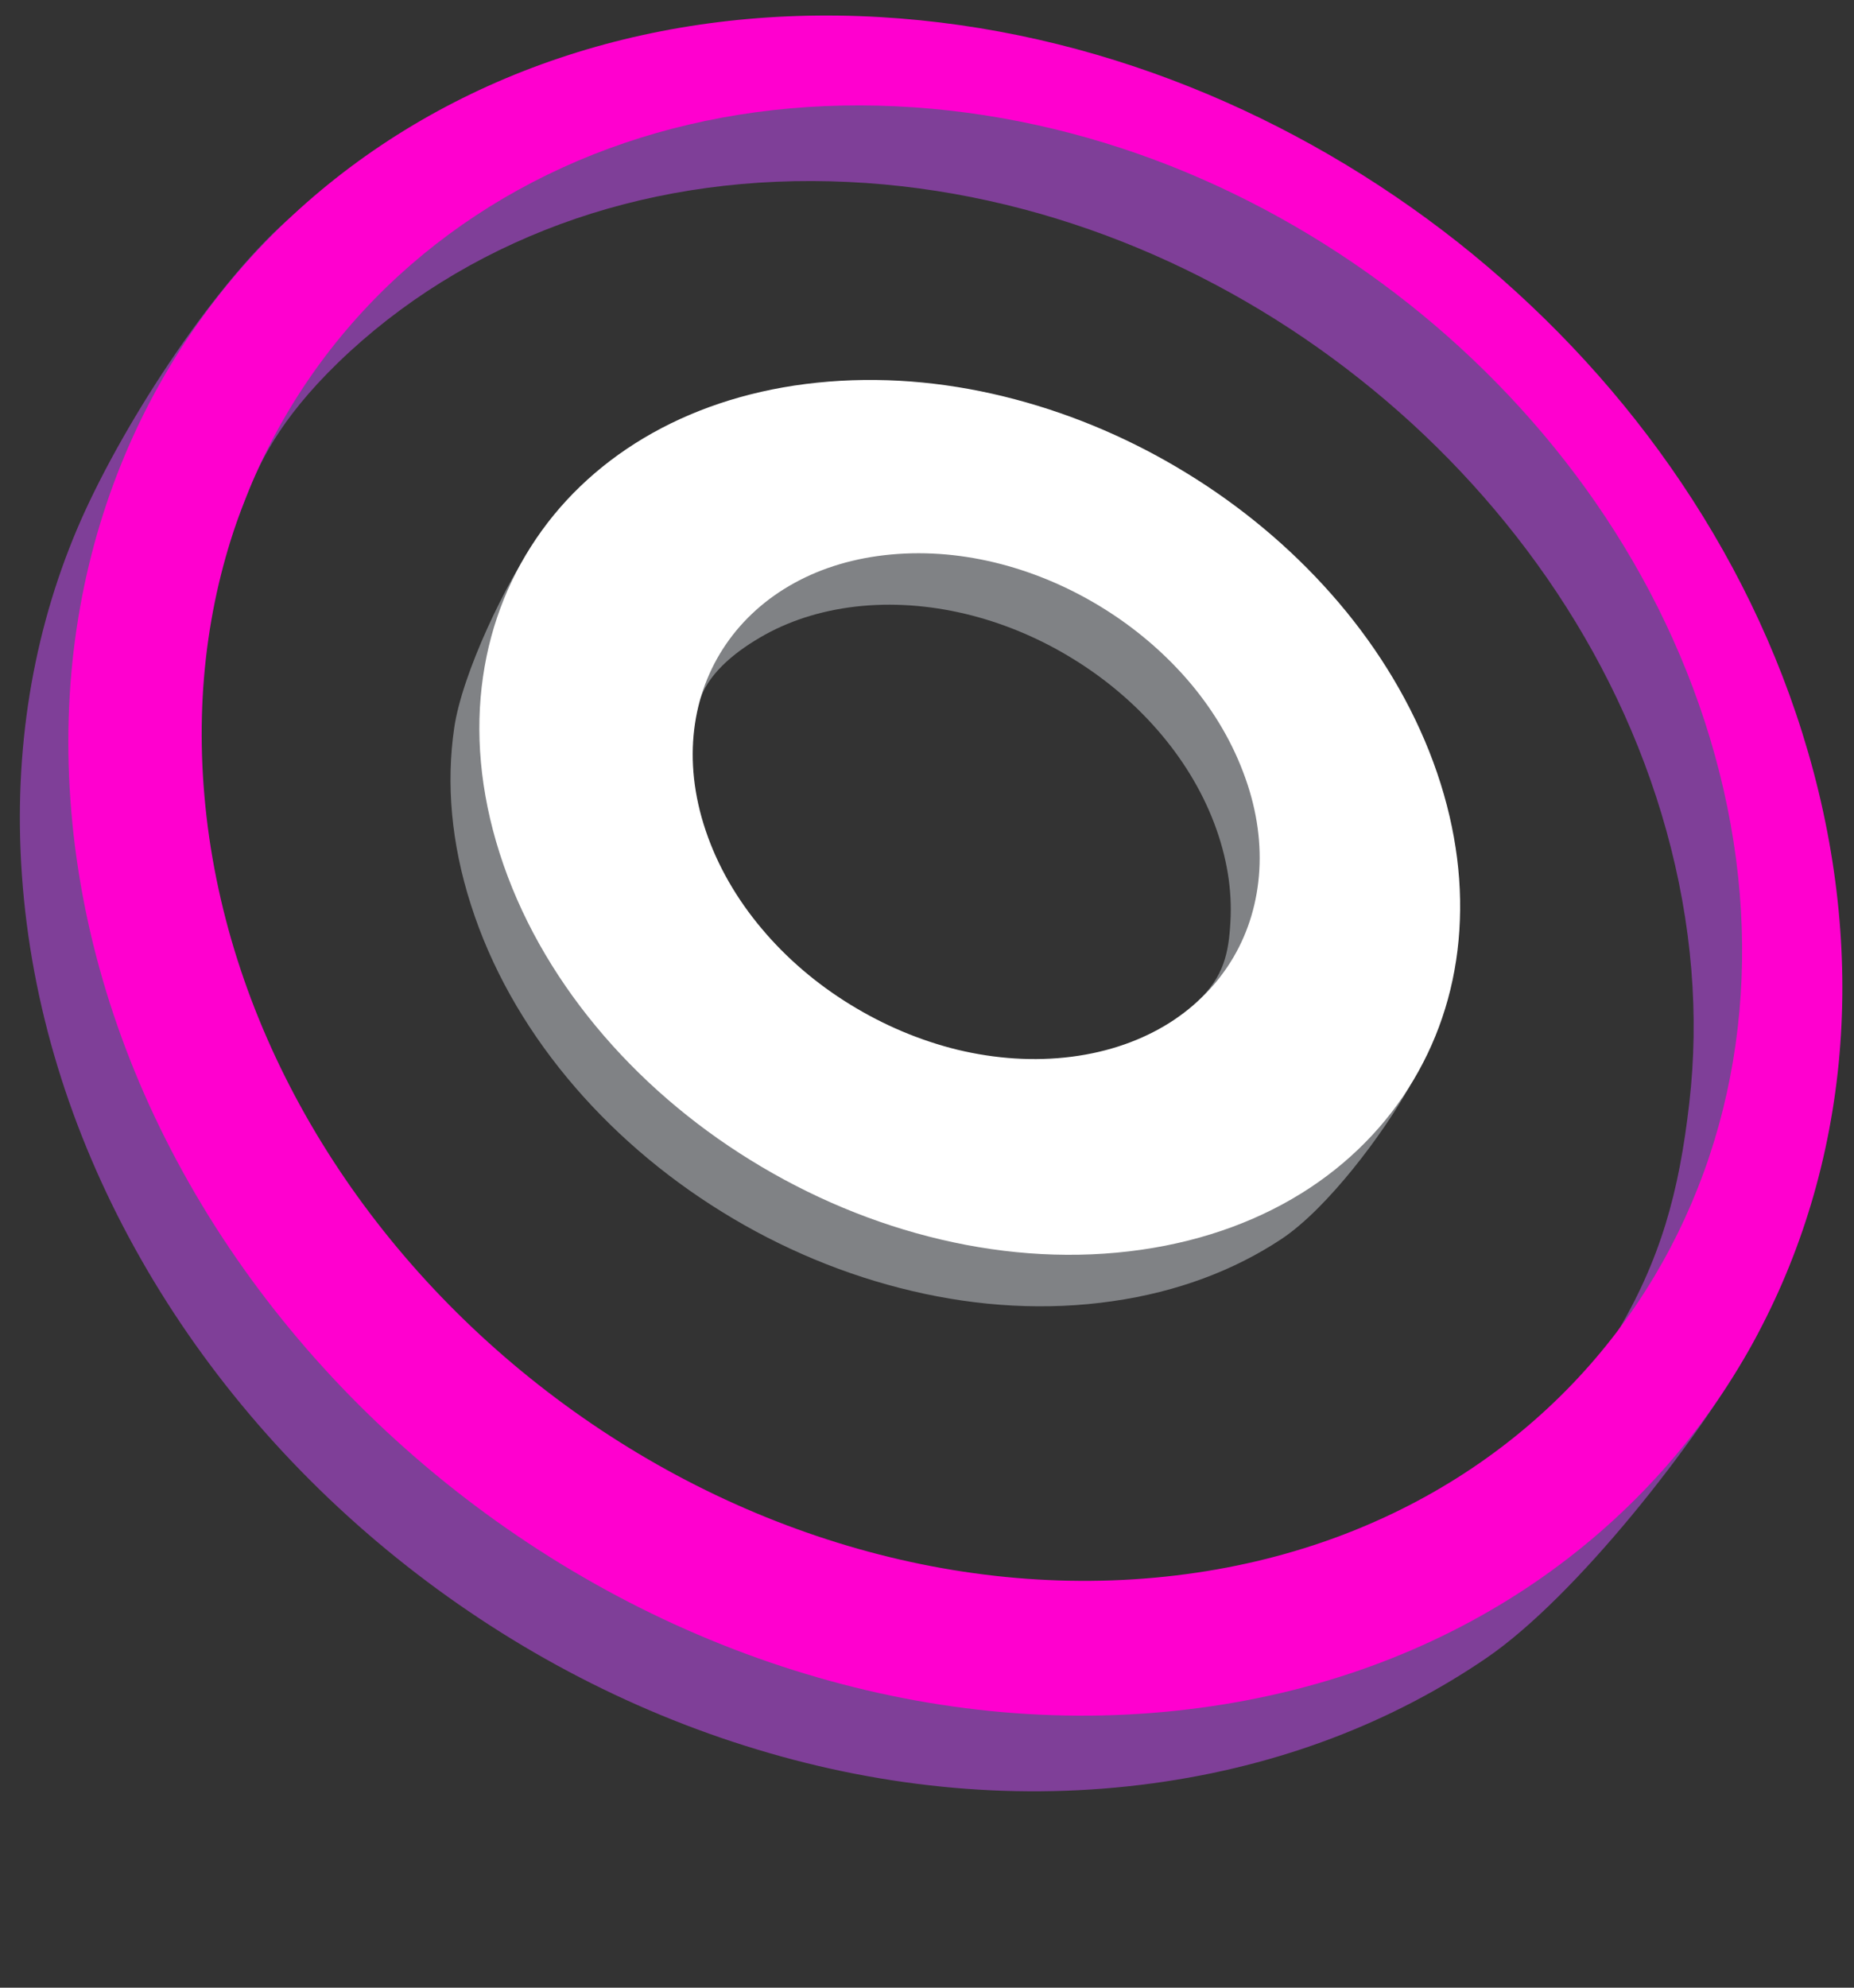
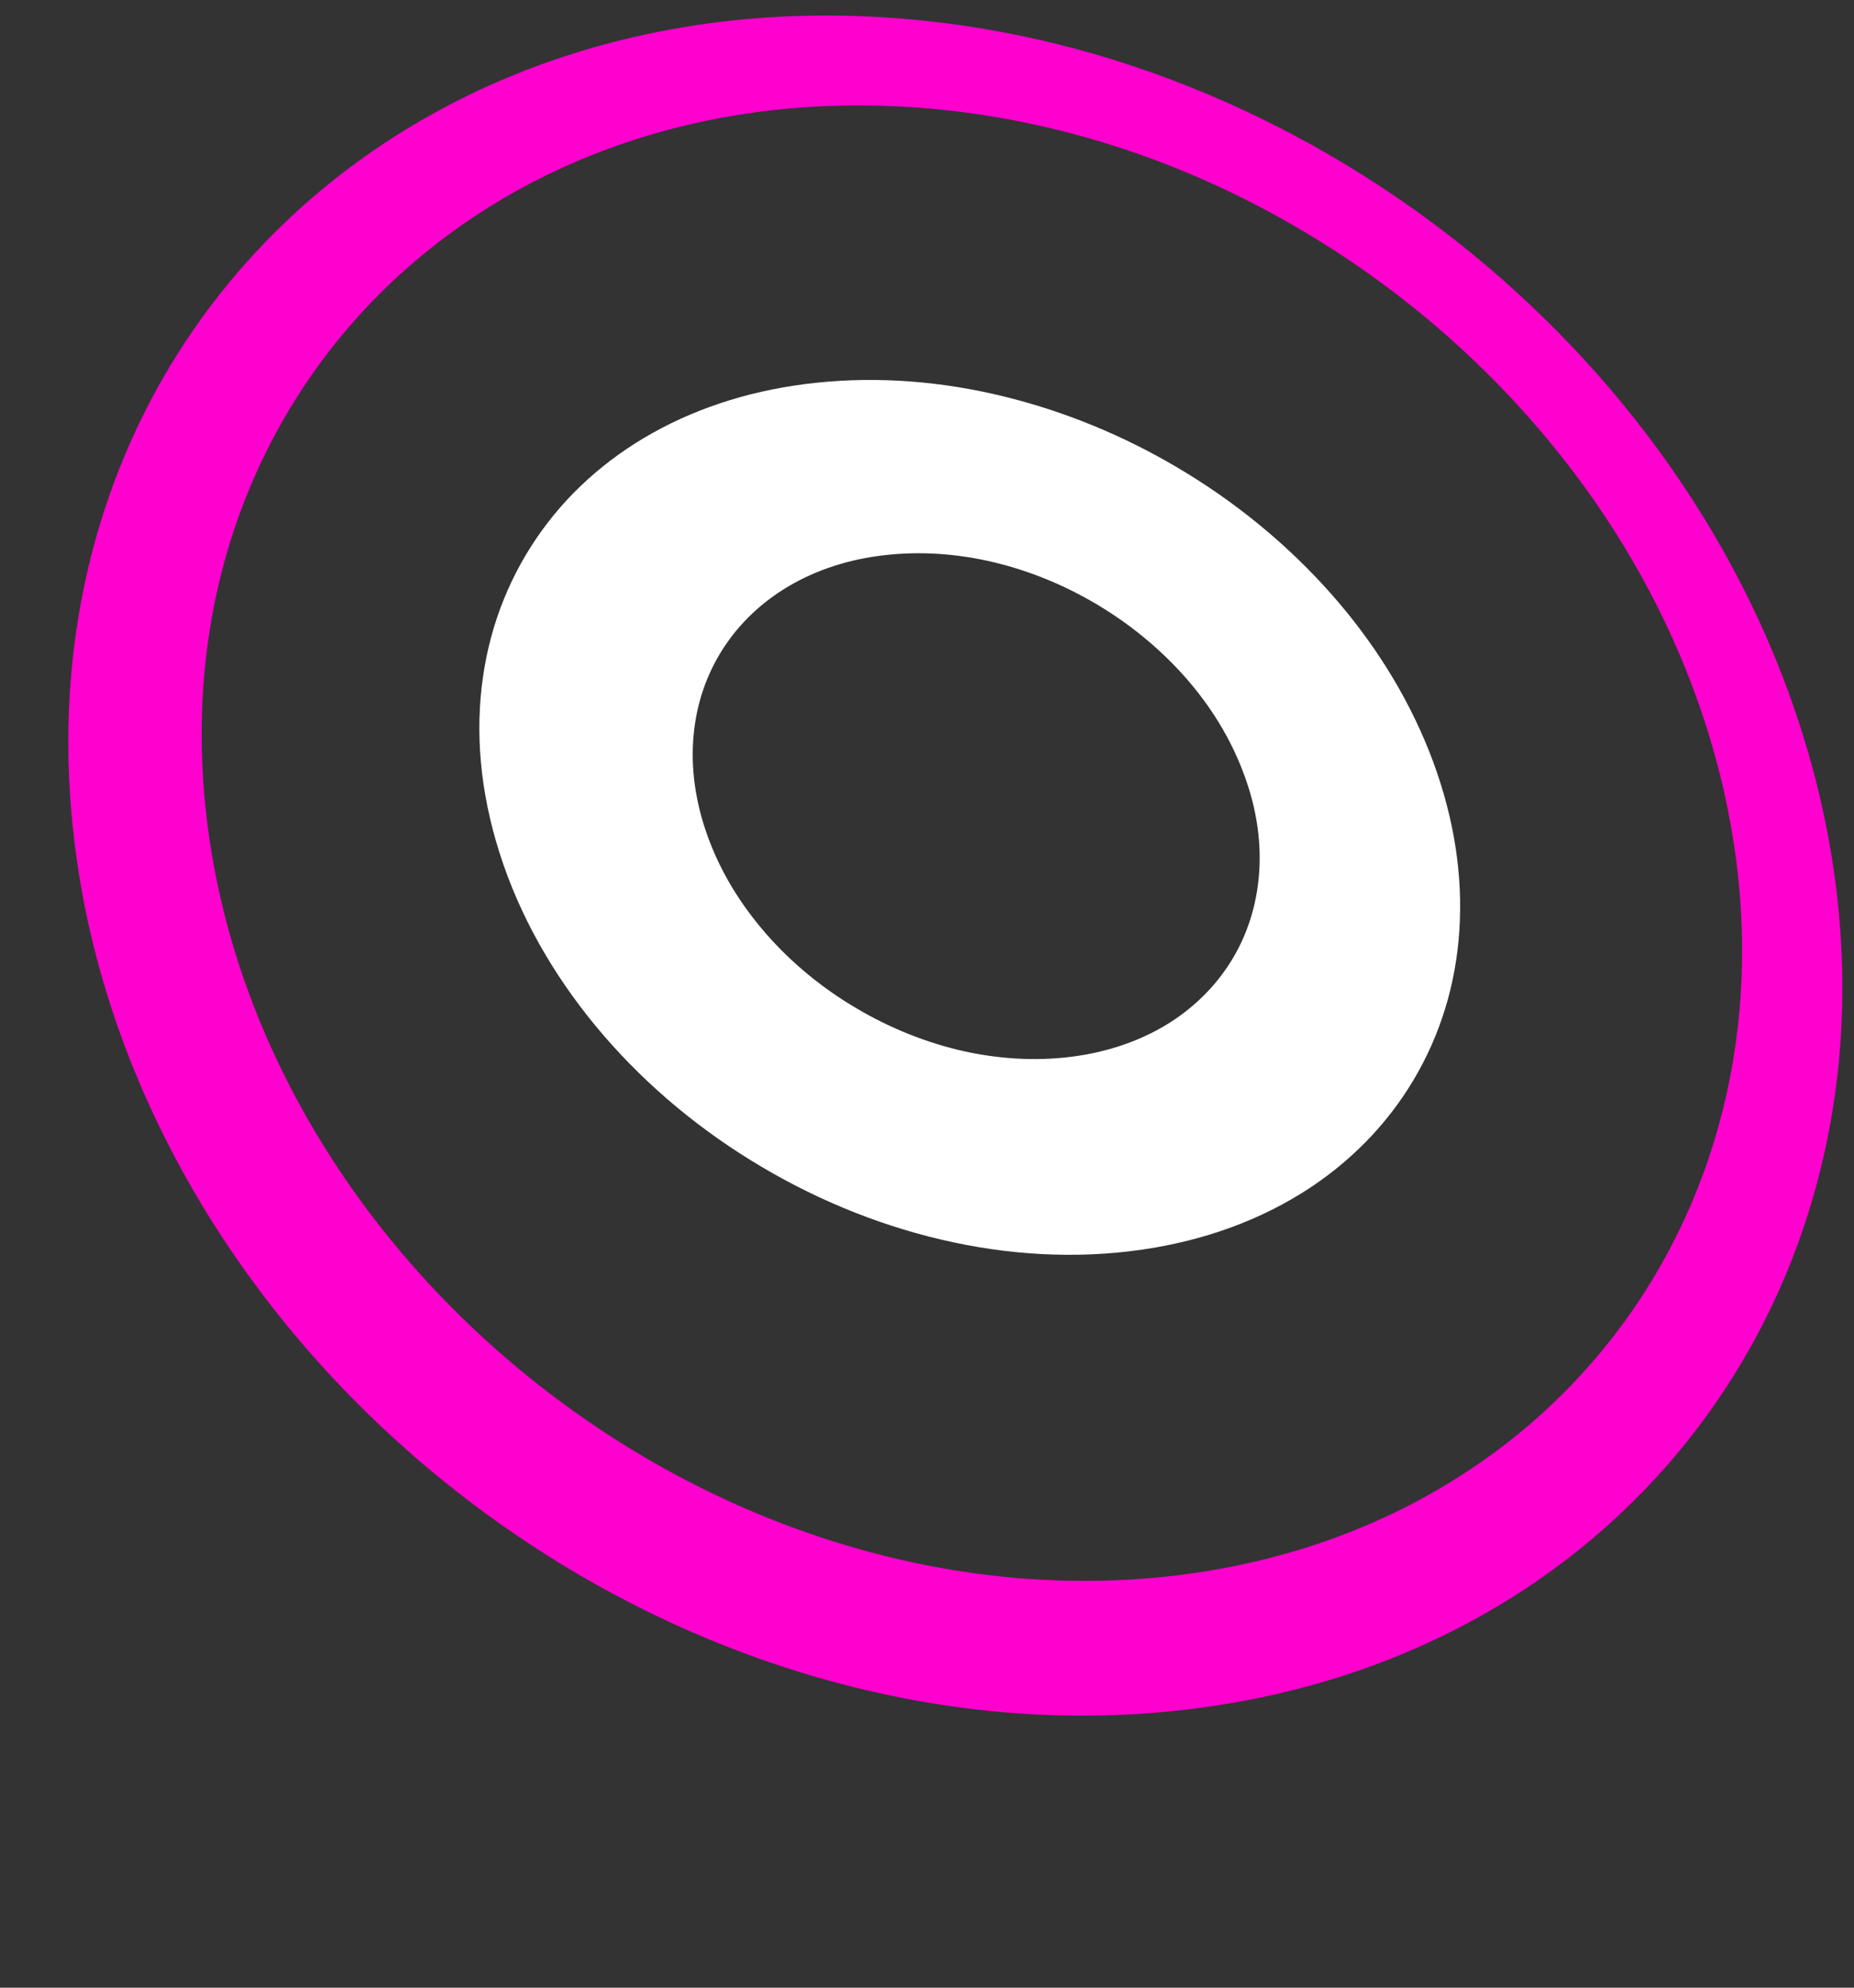
<svg xmlns="http://www.w3.org/2000/svg" version="1.1" id="Ebene_1" x="0px" y="0px" viewBox="0 0 70 75" style="enable-background:new 0 0 70 75;" xml:space="preserve">
  <rect x="0" y="0" width="70" height="75" fill="#333333" stroke="none" />
  <style type="text/css">
	.st0{display:none;}
	.st1{display:inline;}
	.st2{enable-background:new    ;}
	.st3{fill:#7F3F98;}
	.st4{fill:#FF00CF;}
	.st5{fill:#808285;}
	.st6{fill:#FFFFFF;}
</style>
  <g id="Ebene_1_00000083076346688001381600000017973246682051291289_" class="st0">
    <g class="st1">
      <path d="M22.742,26.131c0.67,0.494,1.501,0.823,2.459,0.957c0.948,0.13,2.009,0.069,3.141-0.217l13.592-3.411    c0.976-0.246,1.714-0.617,2.218-1.077c0.497-0.458,1.036-1.279,1.421-4.035c0,0-0.013,0.019-0.023,0.034    c0.004-0.039,0.016-0.077,0.019-0.116c0.038-0.595-0.153-1.245-0.572-1.914c-0.421-0.668-1.069-1.358-1.955-2.038L31.421,5.389    c-0.454-0.35-0.906-0.648-1.349-0.896c-0.444-0.248-0.88-0.446-1.299-0.593c-0.424-0.147-0.835-0.246-1.226-0.293    c-0.395-0.049-0.767-0.048-1.118,0.007c-0.348,0.051-0.678,0.154-0.975,0.304c-0.302,0.152-0.571,0.353-0.807,0.605    c-0.037,0.039-0.066,0.087-0.101,0.128c-0.006,0.003-0.011,0-0.02,0.011c-0.07,0.079-0.137,0.171-0.202,0.269    c-0.004,0.006-0.008,0.013-0.012,0.02c-0.801,1.237-1.164,3.778-1.23,4.193L21.06,21.465c-0.165,1.011-0.083,1.928,0.21,2.719    C21.564,24.974,22.067,25.635,22.742,26.131z M28.118,14.334c0.42-0.29,0.93-0.504,1.52-0.615c0.585-0.111,1.194-0.11,1.793-0.013    c0.597,0.094,1.185,0.281,1.732,0.548c0.548,0.265,1.054,0.607,1.491,1.011c0.432,0.405,0.797,0.873,1.062,1.388    c0.182,0.358,0.283,0.712,0.348,1.063c-0.141,0.167-0.296,0.326-0.476,0.466c-0.398,0.308-0.898,0.542-1.478,0.676    c-0.585,0.136-1.204,0.156-1.819,0.074c-0.613-0.08-1.223-0.262-1.798-0.527c-0.572-0.268-1.103-0.62-1.561-1.041    c-0.456-0.422-0.836-0.91-1.105-1.45c-0.168-0.339-0.263-0.675-0.325-1.008C27.677,14.696,27.878,14.5,28.118,14.334z" />
      <path d="M33.257,48.085c0.002-0.264-0.002-0.531-0.044-0.814c-0.102-0.693-0.337-1.442-0.716-2.232l-6.741-14.064    c-0.362-0.754-0.792-1.4-1.269-1.933c-0.479-0.532-1.009-0.955-1.573-1.263c-0.563-0.309-1.162-0.506-1.778-0.583    c-0.619-0.079-1.255-0.039-1.891,0.119c-0.262,0.067-0.523,0.155-0.783,0.263c-0.261,0.107-0.521,0.236-0.78,0.385    c-0.258,0.154-0.515,0.326-0.766,0.519c-0.255,0.195-0.505,0.412-0.75,0.652L4.21,40.788c-1.009,0.983-1.666,1.98-1.982,2.937    c-0.008,0.024-0.01,0.047-0.017,0.07c-0.007,0.019-0.013,0.025-0.02,0.046c-0.319,0.964-0.876,4.279-0.525,5.1    C2.02,49.763,2.7,50.48,3.681,51.043c0.982,0.561,2.255,0.963,3.794,1.158l18.714,2.342c0.396,0.05,0.775,0.079,1.137,0.088    c0.361,0.008,0.706-0.002,1.038-0.031c0.326-0.03,0.637-0.077,0.93-0.144c0.293-0.065,0.571-0.15,0.827-0.249    c0.627-0.243,1.148-0.585,1.55-1.01c0.399-0.423,0.694-1.078,0.84-1.503c0.196-0.562,0.868-2.875,0.762-3.571    C33.269,48.106,33.261,48.1,33.257,48.085z M23.329,44.606c-0.502,0.443-1.116,0.806-1.831,1.048    c-0.717,0.247-1.468,0.35-2.21,0.329c-0.746-0.026-1.478-0.178-2.16-0.443c-0.684-0.269-1.315-0.65-1.845-1.127    c-0.534-0.478-0.967-1.052-1.262-1.707c-0.222-0.491-0.349-0.994-0.388-1.49c0.287-0.482,0.651-0.929,1.117-1.297    c0.528-0.419,1.163-0.751,1.884-0.963c0.717-0.209,1.455-0.283,2.177-0.236c0.714,0.048,1.417,0.214,2.064,0.482    c0.645,0.267,1.24,0.638,1.741,1.094c0.506,0.456,0.918,1.001,1.21,1.617c0.244,0.515,0.374,1.042,0.414,1.564    C23.996,43.885,23.707,44.273,23.329,44.606z" />
-       <path d="M70.089,26.412c-0.005-0.03-0.012-0.047-0.019-0.064c-0.048-0.452-0.187-0.89-0.417-1.298    c-0.314-0.562-0.79-1.072-1.416-1.498c-0.625-0.426-1.405-0.768-2.316-0.996l-12.353-3.08c-0.292-0.071-0.567-0.125-0.831-0.167    c-0.264-0.039-0.52-0.065-0.758-0.076c-0.245-0.009-0.476-0.003-0.69,0.017c-0.216,0.02-0.419,0.052-0.61,0.101    c-0.469,0.117-0.854,0.321-1.143,0.599c-0.112,0.107-0.196,0.234-0.28,0.361c-0.025,0.035-0.052,0.058-0.076,0.097    c-0.014,0.024-0.023,0.05-0.036,0.074c-0.483,0.881-0.736,2.684-0.821,3.044c-0.097,0.428-0.094,0.92,0.021,1.472    c0.115,0.556,0.341,1.169,0.689,1.829l6.448,12.279c0.36,0.689,0.768,1.277,1.199,1.759c0.435,0.484,0.9,0.861,1.371,1.129    c0.479,0.267,0.962,0.426,1.442,0.474c0.483,0.048,0.958-0.017,1.411-0.193c0.186-0.072,0.371-0.163,0.543-0.27    c0.176-0.11,0.348-0.236,0.518-0.383c0.164-0.145,0.326-0.308,0.48-0.492c0.155-0.182,0.303-0.384,0.444-0.602l5.899-9.169    C69.217,30.697,70.44,28.502,70.089,26.412z M62.967,31.115c-0.303,0.325-0.691,0.579-1.162,0.742    c-0.471,0.161-0.976,0.21-1.493,0.162c-0.518-0.048-1.039-0.196-1.54-0.43c-0.501-0.232-0.976-0.55-1.393-0.941    c-0.422-0.388-0.783-0.85-1.058-1.366c-0.236-0.447-0.372-0.895-0.447-1.334c0.06-0.071,0.107-0.152,0.174-0.217    c0.317-0.307,0.722-0.543,1.197-0.683c0.473-0.138,0.98-0.169,1.485-0.107c0.504,0.062,1.008,0.217,1.489,0.45    c0.478,0.232,0.93,0.543,1.334,0.917c0.4,0.376,0.748,0.817,1.021,1.31c0.247,0.46,0.399,0.927,0.476,1.382    C63.019,31.038,62.999,31.081,62.967,31.115z" />
-       <path d="M60.738,48.159c-0.002-1.072-0.191-2.007-0.528-2.787c-0.332-0.776-0.817-1.399-1.415-1.846    c-0.601-0.446-1.315-0.72-2.12-0.79c-0.806-0.068-1.7,0.069-2.652,0.441l-13.298,5.19c-1.108,0.434-1.967,1.003-2.569,1.664    c-0.269,0.295-0.477,0.61-0.641,0.936c-0.011,0.02-0.022,0.037-0.033,0.059c-0.026,0.053-0.048,0.106-0.071,0.16    c-0.467,1.023-0.833,2.922-0.889,3.582c-0.07,0.803,0.14,1.645,0.63,2.478c0.49,0.83,1.264,1.646,2.319,2.394l13.373,9.496    c0.505,0.362,1.001,0.65,1.48,0.865c0.483,0.217,0.944,0.363,1.385,0.441c0.44,0.081,0.856,0.089,1.248,0.035    c0.388-0.054,0.75-0.171,1.082-0.348c0.327-0.178,0.624-0.415,0.882-0.711c0.262-0.294,0.493-0.641,0.665-1.048    c0.467-1.097,0.826-2.7,1.028-3.867c0.001-0.003,0.002-0.006,0.002-0.01c0.001-0.007,0.002-0.014,0.003-0.02    c0.017-0.097,0.034-0.197,0.049-0.287c0.002-0.011-0.007-0.015-0.007-0.025c0.06-0.415,0.097-0.852,0.096-1.326L60.738,48.159z     M50.473,58.552c-0.582-0.228-1.132-0.569-1.614-1.006c-0.482-0.439-0.895-0.973-1.203-1.59c-0.303-0.616-0.472-1.254-0.519-1.88    c-0.003-0.048,0.005-0.094,0.003-0.142c0.137-0.227,0.289-0.444,0.467-0.641c0.391-0.428,0.877-0.777,1.444-1.015    c0.566-0.236,1.16-0.339,1.755-0.327c0.594,0.014,1.184,0.144,1.738,0.374c0.555,0.23,1.078,0.562,1.536,0.981    c0.46,0.419,0.853,0.93,1.154,1.515c0.3,0.585,0.474,1.197,0.539,1.798c0.009,0.092-0.002,0.182,0.002,0.273    c-0.102,0.17-0.2,0.342-0.326,0.496c-0.366,0.449-0.835,0.824-1.394,1.091c-0.561,0.267-1.164,0.399-1.773,0.408    C51.672,58.896,51.058,58.779,50.473,58.552z" />
    </g>
  </g>
  <g>
    <g>
      <g>
        <g class="st2">
          <g>
-             <path class="st3" d="M42.57,62.295c-4.276,0.515-8.615,0.057-12.769-1.23c-4.205-1.3-8.16-3.431-11.618-6.212       c-3.451-2.779-6.36-6.166-8.496-9.954c-2.105-3.735-3.434-7.81-3.8-12.015C5.531,28.788,8.09,21.786,9.423,18.427       c0.468-1.144,1.307-2.889,3.799-5.174c2.415-2.211,5.315-3.914,8.537-5.009c3.137-1.064,6.599-1.553,10.265-1.378       c3.586,0.169,7.077,0.964,10.333,2.247c3.226,1.27,6.259,3.034,8.965,5.176c2.712,2.14,5.121,4.685,7.089,7.523       c1.99,2.872,3.546,6.079,4.503,9.525c0.977,3.526,1.248,6.997,0.867,10.281c-0.386,3.383-1.087,5.921-2.778,8.749       c-1.745,2.923-4.523,6.111-7.506,8.057C50.419,60.43,46.738,61.8,42.57,62.295 M31.385,3.497       c-4.173-0.241-8.125,0.27-11.727,1.426c-3.715,1.192-5.947,0.871-8.773,3.353c-2.931,2.574-6.421,8.004-7.992,11.726       c-1.629,3.864-2.401,8.264-2.066,13.018c0.345,4.908,1.833,9.681,4.253,14.06c2.461,4.459,5.848,8.443,9.891,11.701       c4.052,3.265,8.696,5.748,13.633,7.236c4.866,1.471,9.936,1.948,14.916,1.272c4.832-0.654,9.075-2.323,12.597-4.725       c3.399-2.321,7.945-8.166,9.888-11.583c1.874-3.292,1.205-4.128,1.586-8.017c0.368-3.758,0.006-7.721-1.153-11.726       c-1.13-3.9-1.513-8.588-3.785-11.828c-2.243-3.199-4.989-6.299-8.05-8.719c-3.06-2.412-7.353-4.378-10.994-5.828       C39.931,3.398,35.455,3.729,31.385,3.497" />
-           </g>
+             </g>
        </g>
      </g>
      <g>
        <g class="st2">
          <g>
            <path class="st4" d="M44.4,59.445c-4.276,0.511-8.616,0.053-12.768-1.232c-4.207-1.3-8.161-3.433-11.619-6.215       c-3.452-2.777-6.36-6.164-8.497-9.952c-2.104-3.733-3.432-7.808-3.798-12.017c-0.358-4.094,0.23-7.898,1.566-11.26       c1.29-3.254,3.275-6.084,5.769-8.369c2.415-2.211,5.312-3.914,8.537-5.008c3.137-1.064,6.596-1.555,10.264-1.38       c3.587,0.171,7.076,0.964,10.331,2.245c3.228,1.275,6.259,3.037,8.967,5.176c2.711,2.142,5.121,4.685,7.088,7.523       c1.99,2.874,3.546,6.081,4.503,9.525c0.978,3.526,1.247,7.002,0.868,10.283c-0.387,3.383-1.46,6.569-3.152,9.401       c-1.746,2.923-4.152,5.457-7.136,7.403C52.247,57.575,48.567,58.947,44.4,59.445 M33.214,0.644       c-4.171-0.239-8.124,0.268-11.726,1.426c-3.716,1.194-7.077,3.085-9.902,5.567c-2.93,2.577-5.292,5.788-6.862,9.513       c-1.628,3.862-2.403,8.259-2.067,13.018c0.345,4.908,1.832,9.679,4.252,14.06c2.461,4.459,5.852,8.441,9.894,11.701       c4.053,3.265,8.694,5.748,13.633,7.236c4.865,1.467,9.935,1.946,14.915,1.27c4.831-0.65,9.074-2.323,12.598-4.725       c3.397-2.319,6.114-5.311,8.058-8.728c1.874-3.292,3.033-6.985,3.415-10.867c0.368-3.76,0.007-7.721-1.153-11.726       c-1.129-3.904-2.925-7.527-5.196-10.768c-2.241-3.201-4.976-6.065-8.039-8.487c-3.058-2.41-6.482-4.408-10.122-5.86       C41.23,1.803,37.284,0.879,33.214,0.644" />
          </g>
        </g>
      </g>
    </g>
  </g>
-   <path class="st5" d="M39.378,41.816c-1.42,0.186-2.882,0.08-4.307-0.266c-1.424-0.34-2.811-0.926-4.073-1.707  c-1.262-0.779-2.397-1.749-3.332-2.864c-0.93-1.11-1.661-2.359-2.11-3.695c-0.452-1.334-0.58-2.627-0.435-3.821  c0.143-1.188,0.692-2.216,1.338-3.153c0.371-0.986,1.38-1.783,2.435-2.368c1.047-0.576,2.281-0.952,3.665-1.08  c1.376-0.124,2.773,0.011,4.125,0.359c1.344,0.348,2.65,0.909,3.843,1.648c1.192,0.732,2.275,1.642,3.182,2.684  c0.912,1.047,1.646,2.228,2.131,3.501c0.489,1.283,0.686,2.543,0.616,3.727c-0.065,1.188-0.249,2.07-1.241,3.003  c-0.831,0.781-1.129,2.108-2.152,2.752C42.035,41.183,40.797,41.634,39.378,41.816 M30.212,16.341c-2.37,0.186-4.497,0.8-6.32,1.754  c-1.84,0.964-2.452,0.627-3.6,2.207c-1.161,1.599-2.851,5.124-3.144,7.173c-0.302,2.076-0.12,4.328,0.631,6.662  c0.749,2.353,2.003,4.56,3.625,6.52c1.629,1.971,3.627,3.693,5.852,5.067c2.224,1.378,4.67,2.401,7.187,2.99  c2.505,0.591,5.071,0.743,7.556,0.384c2.463-0.35,4.611-1.173,6.381-2.345c1.747-1.158,3.866-4.005,4.826-5.737  c0.945-1.707,0.749-2.298,0.825-4.353c0.074-2.039-0.298-4.193-1.165-6.381c-0.863-2.163-2.133-4.163-3.695-5.928  c-1.555-1.76-3.402-3.294-5.425-4.539c-2.026-1.245-4.233-2.205-6.514-2.806C34.937,16.401,32.561,16.154,30.212,16.341" />
  <path class="st6" d="M40.47,39.872c-1.422,0.183-2.887,0.08-4.307-0.26c-1.427-0.348-2.811-0.935-4.073-1.715  c-1.264-0.777-2.401-1.747-3.334-2.861c-0.933-1.108-1.663-2.359-2.112-3.697c-0.449-1.329-0.578-2.621-0.433-3.817  c0.143-1.19,0.559-2.281,1.205-3.22c0.642-0.935,1.511-1.718,2.568-2.3c1.049-0.578,2.281-0.954,3.668-1.08  c1.374-0.126,2.771,0.006,4.123,0.357c1.344,0.348,2.648,0.912,3.843,1.65c1.192,0.734,2.275,1.644,3.184,2.684  c0.912,1.045,1.642,2.224,2.127,3.501c0.494,1.281,0.688,2.54,0.618,3.724c-0.07,1.188-0.403,2.304-0.975,3.279  c-0.578,0.985-1.395,1.83-2.416,2.477C43.124,39.243,41.881,39.691,40.47,39.872 M31.301,14.398c-2.37,0.188-4.497,0.8-6.32,1.754  c-1.84,0.964-3.374,2.279-4.518,3.859c-1.161,1.604-1.931,3.474-2.226,5.522c-0.302,2.072-0.118,4.328,0.627,6.66  c0.751,2.357,2.005,4.56,3.63,6.525c1.629,1.971,3.625,3.689,5.852,5.062c2.226,1.376,4.666,2.402,7.185,2.992  c2.505,0.589,5.073,0.741,7.561,0.384c2.458-0.352,4.609-1.173,6.379-2.344c1.747-1.158,3.129-2.659,4.087-4.391  c0.949-1.705,1.488-3.642,1.561-5.702c0.078-2.034-0.295-4.191-1.163-6.379c-0.863-2.167-2.133-4.165-3.697-5.932  c-1.553-1.756-3.399-3.294-5.425-4.537c-2.022-1.245-4.231-2.203-6.518-2.806C36.028,14.459,33.652,14.21,31.301,14.398" />
</svg>